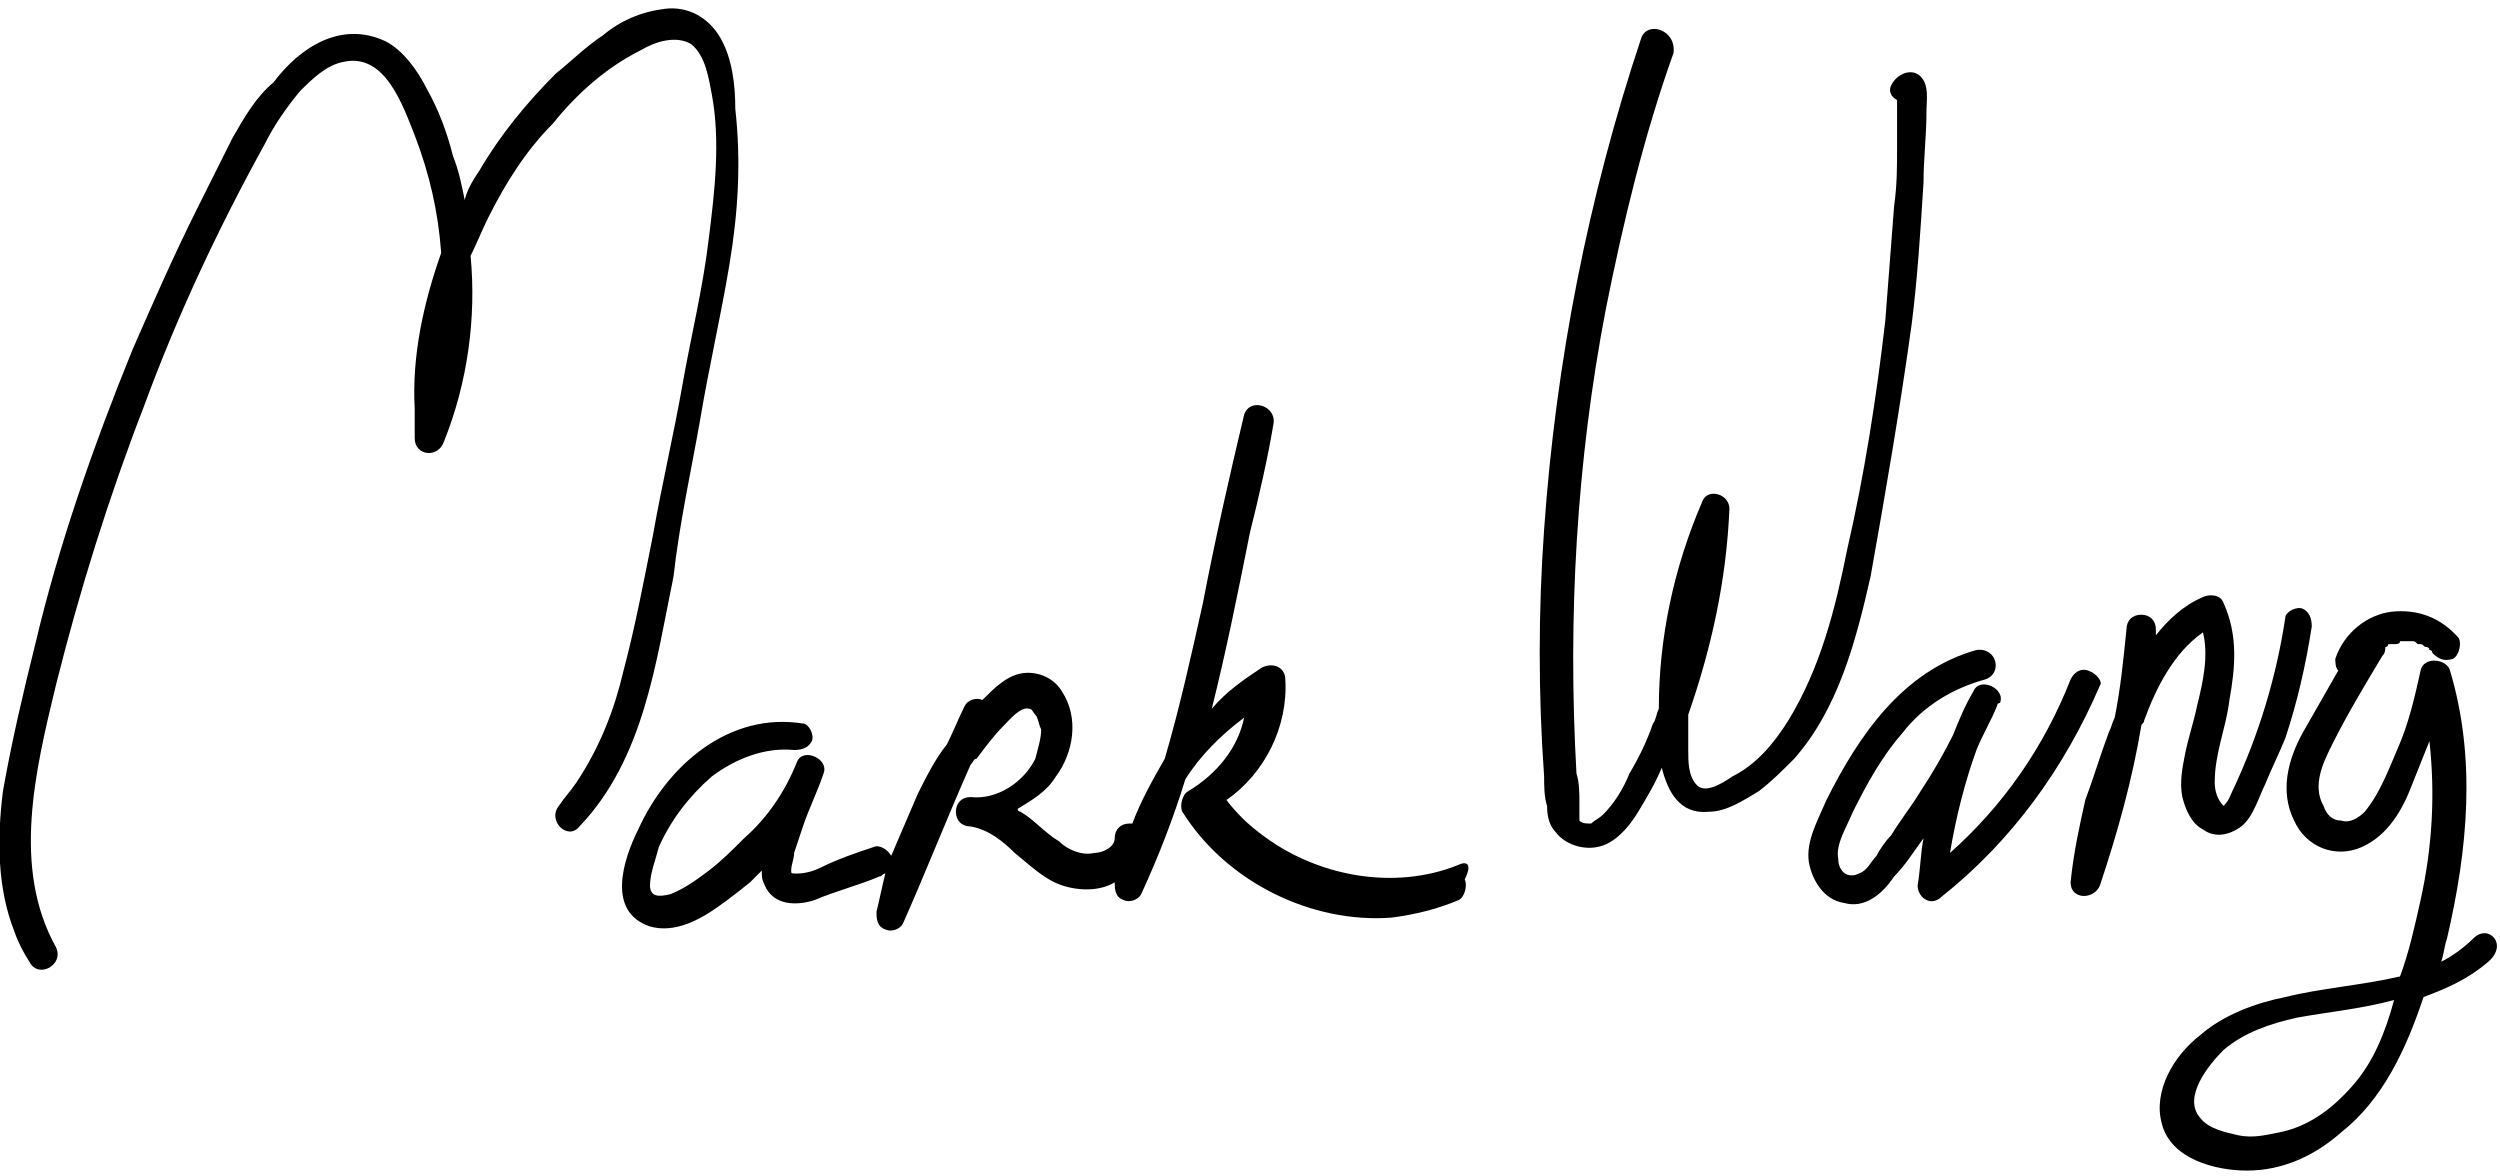
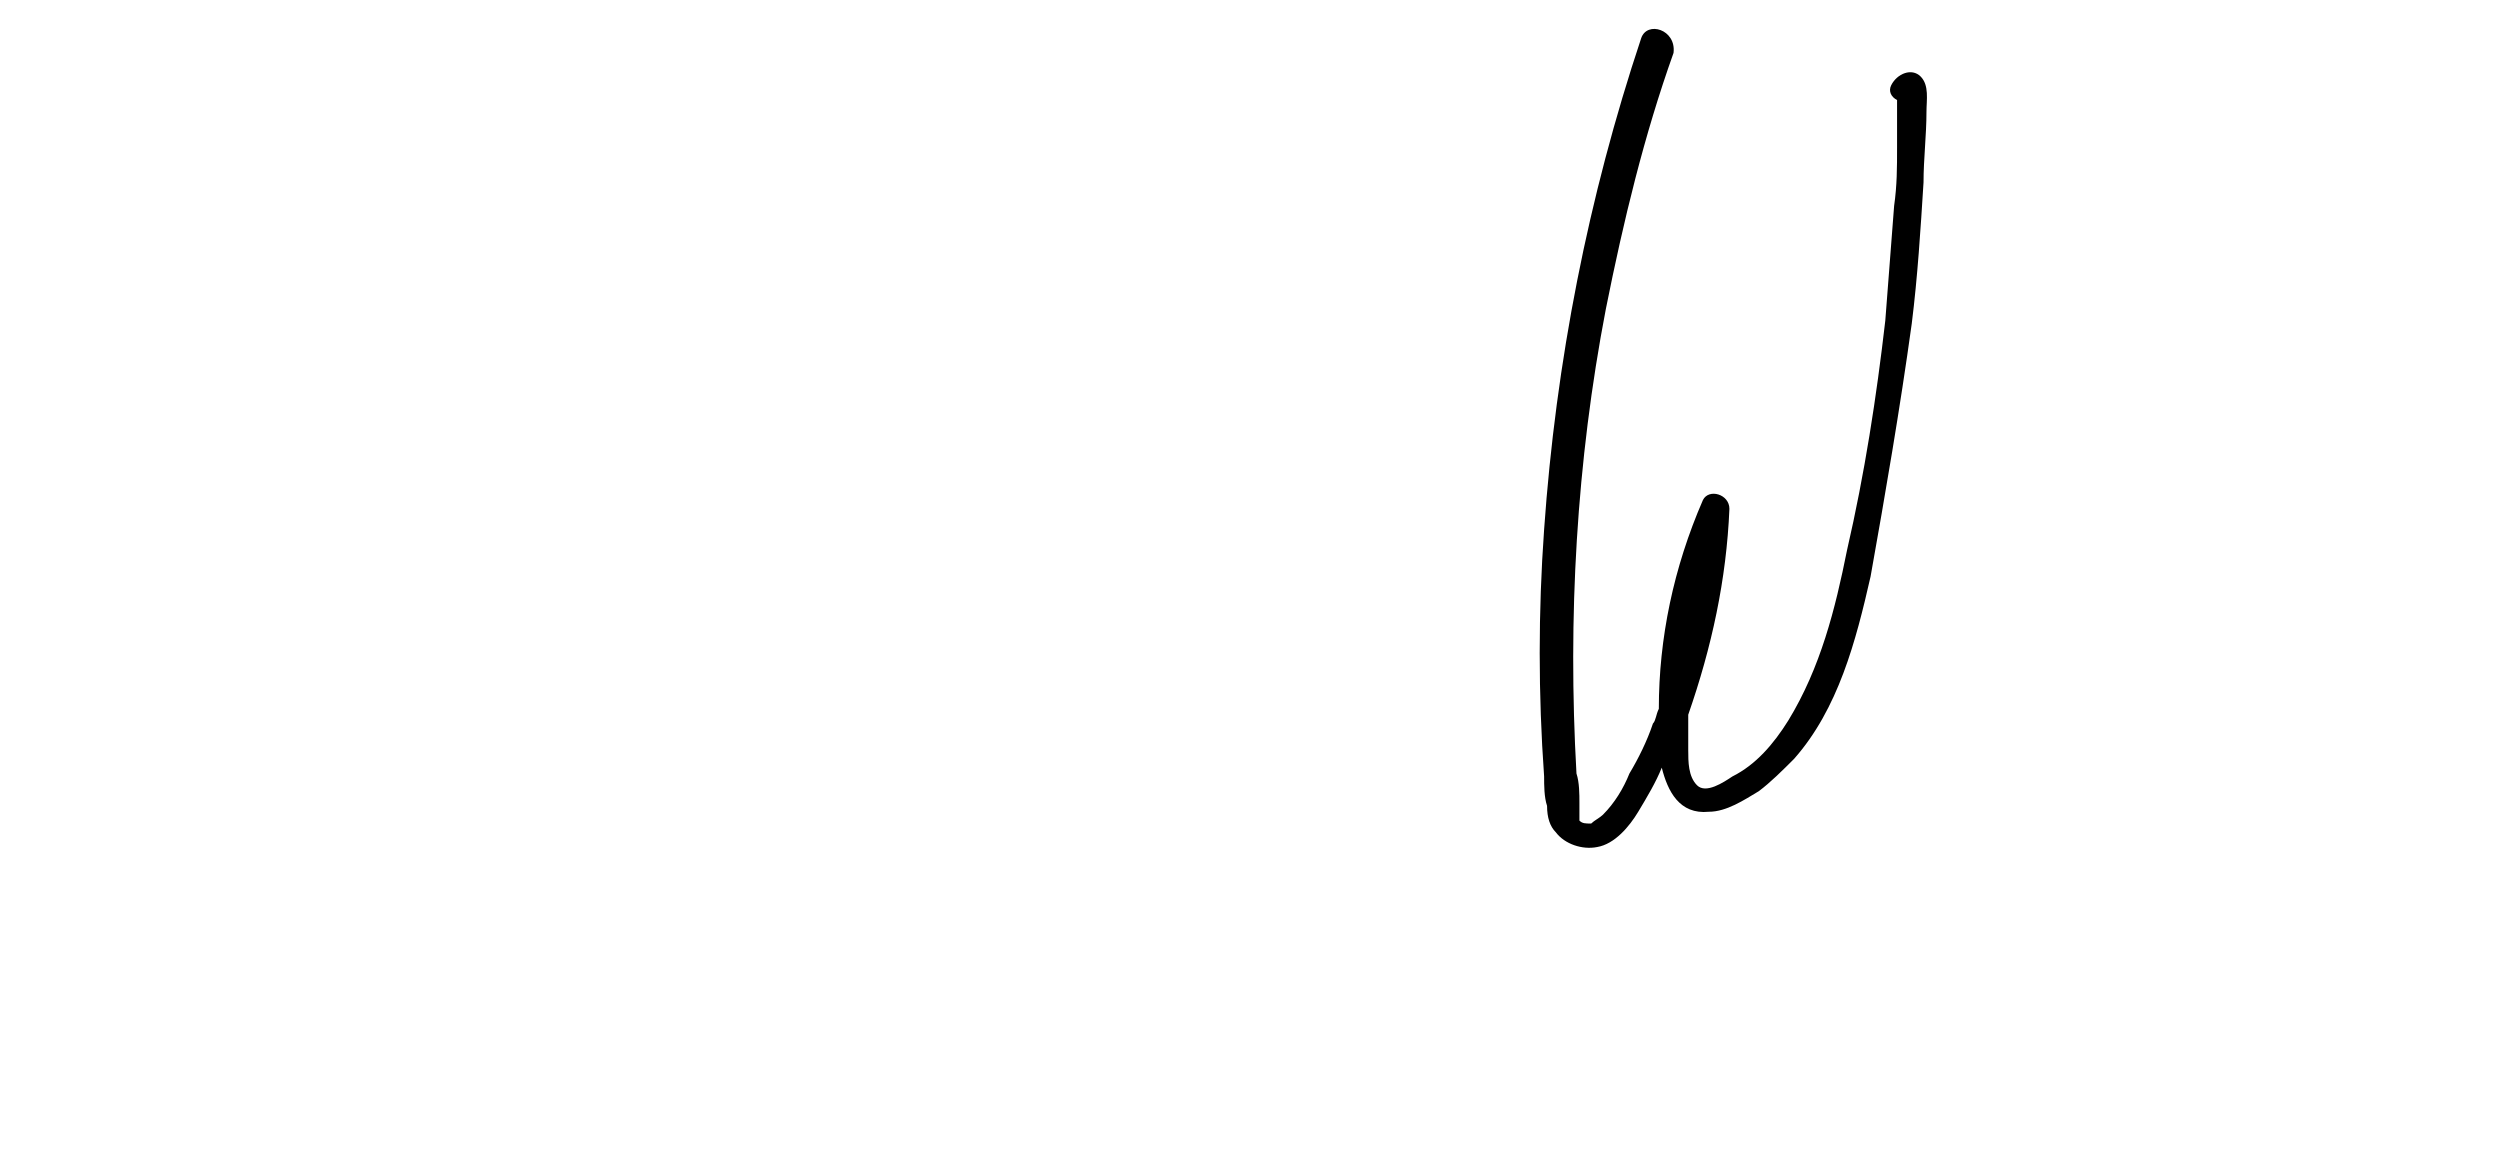
<svg xmlns="http://www.w3.org/2000/svg" version="1.1" id="Layer_1" x="0px" y="0px" viewBox="0 0 85 40" style="enable-background:new 0 0 85 40;" xml:space="preserve">
  <g>
-     <path d="M23.8,14.3c0.3-1.8,0.7-3.5,1-5.3c0.3-1.8,0.4-3.5,0.2-5.3C25,2.9,24.9,2,24.5,1.3c-0.4-0.7-1.1-1.1-1.9-1   c-0.8,0.1-1.5,0.4-2.1,0.9c-0.6,0.4-1.1,0.9-1.6,1.3c-1,1-1.9,2.1-2.6,3.3c-0.2,0.3-0.4,0.6-0.5,1c-0.1-0.5-0.2-1-0.4-1.5   c-0.2-0.8-0.5-1.6-0.9-2.3c-0.3-0.6-0.8-1.3-1.4-1.6c-1.5-0.7-2.9,0.2-3.8,1.4C8.7,3.3,8.3,4,7.9,4.7C7.5,5.5,7.1,6.3,6.7,7.1   c-0.8,1.6-1.5,3.2-2.2,4.8c-1.3,3.2-2.5,6.6-3.3,10c-0.4,1.6-0.8,3.3-1.1,5c-0.2,1.6-0.2,3.3,0.4,4.8C0.6,32,0.8,32.4,1,32.7   c0.3,0.6,1.2,0.1,0.9-0.5c-1.5-2.7-0.7-6,0-8.9c0.8-3.2,1.8-6.4,3-9.5C6,10.8,7.4,7.8,9,4.9c0.3-0.6,0.7-1.2,1.2-1.8   c0.4-0.4,0.9-0.9,1.5-1c1.4-0.3,2,1.5,2.4,2.5c0.5,1.3,0.8,2.6,0.9,4c-0.6,1.7-1,3.5-0.9,5.3c0,0.3,0,0.7,0,1c0,0.6,0.8,0.7,1,0.1   c0.8-2,1.1-4.2,0.9-6.3c0.2-0.4,0.4-0.9,0.6-1.3c0.6-1.2,1.3-2.3,2.2-3.2c0.8-1,1.8-1.9,3-2.5c0.5-0.3,1.2-0.5,1.7-0.2   c0.5,0.4,0.6,1.2,0.7,1.7c0.3,1.6,0.1,3.3-0.1,4.9c-0.2,1.7-0.6,3.3-0.9,5c-0.3,1.7-0.7,3.4-1,5.1c-0.3,1.5-0.6,3.1-1,4.6   c-0.3,1.3-0.8,2.6-1.6,3.8c-0.2,0.3-0.4,0.5-0.6,0.8c-0.4,0.5,0.3,1.2,0.7,0.7c2.2-2.3,2.6-5.6,3.2-8.5   C23.1,17.8,23.5,16,23.8,14.3z" />
-     <path d="M49.6,29.4c-2.2,0.9-4.9,0.4-6.8-1.1c-0.4-0.3-0.8-0.7-1.1-1.1c1.3-0.9,2.1-2.5,2-4.1c0-0.4-0.4-0.6-0.8-0.4   c-0.6,0.4-1.2,0.8-1.7,1.4c0.5-2,0.9-4,1.3-6c0.3-1.2,0.6-2.5,0.8-3.7c0.1-0.6-0.8-0.9-1-0.3c-0.5,2.1-1,4.3-1.4,6.4   c-0.4,1.8-0.8,3.6-1.3,5.3c-0.4,0.7-0.8,1.4-1.1,2.2c0,0-0.1,0-0.1,0c-0.3,0-0.5,0.2-0.5,0.5c0,0.3-0.4,0.5-0.7,0.5   c-0.4,0.1-0.9-0.1-1.2-0.4c-0.5-0.3-0.8-0.7-1.3-1c0,0-0.1,0-0.1-0.1c0.5-0.3,1-0.6,1.3-1.1c0.6-0.8,0.8-2,0.2-2.9   c-0.3-0.5-0.9-0.7-1.4-0.6c-0.5,0.1-0.9,0.5-1.3,0.9c-0.2-0.1-0.5,0-0.6,0.2c-0.2,0.4-0.4,0.9-0.6,1.3c-0.4,0.5-0.7,1.1-1,1.7   c-0.3,0.7-0.6,1.4-0.9,2.1c0,0,0,0,0,0c-0.1-0.2-0.4-0.4-0.6-0.3c-0.6,0.2-1.2,0.4-1.8,0.7c-0.2,0.1-0.5,0.2-0.8,0.2   c-0.2,0-0.2,0-0.2-0.1c0-0.2,0.1-0.4,0.1-0.6c0.1-0.3,0.2-0.6,0.3-0.9c0.2-0.6,0.5-1.2,0.7-1.8c0.2-0.5-0.7-0.9-0.9-0.4   c-0.4,1-1,1.9-1.8,2.6c-0.4,0.4-0.8,0.8-1.2,1.1c-0.4,0.3-0.8,0.6-1.3,0.8c-0.4,0.1-0.7,0.1-0.7-0.3c0-0.4,0.2-0.9,0.3-1.3   c0.4-0.9,1-1.7,1.8-2.4c0.8-0.6,1.8-1,2.8-0.9c0.3,0,0.5-0.1,0.6-0.3c0.1-0.2-0.1-0.6-0.3-0.6c-2.5-0.4-4.6,1.4-5.6,3.6   c-0.5,1-1.1,2.8,0.4,3.3c0.7,0.2,1.4-0.1,1.9-0.4c0.5-0.3,1-0.7,1.5-1.1c0.1-0.1,0.3-0.3,0.4-0.4c0,0.2,0,0.3,0.1,0.5   c0.3,0.7,1.1,0.7,1.7,0.5c0.7-0.3,1.5-0.5,2.2-0.8c0.1,0,0.1-0.1,0.2-0.1c-0.1,0.4-0.2,0.9-0.3,1.3c0,0.2,0,0.5,0.3,0.6   c0.2,0.1,0.5,0,0.6-0.2c0.8-1.8,1.5-3.6,2.3-5.4c0.1-0.1,0.1-0.2,0.2-0.2c0.3-0.4,0.6-0.8,0.9-1.1c0.2-0.2,0.6-0.7,0.9-0.6   c0.1,0,0.1,0.1,0.2,0.2c0.1,0.1,0.1,0.3,0.2,0.5c0,0.3-0.1,0.6-0.2,1c-0.4,0.8-1.3,1.4-2.2,1.3c-0.3,0-0.5,0.2-0.5,0.5   c0,0.3,0.2,0.5,0.5,0.5c0.6,0.1,1.1,0.5,1.5,0.9c0.5,0.4,1,0.9,1.6,1.1c0.6,0.2,1.3,0.2,1.8-0.1c0,0,0,0,0,0c0,0.2,0,0.5,0.3,0.6   c0.2,0.1,0.5,0,0.6-0.2c0.6-1.3,1.1-2.6,1.5-3.9c0.5-0.8,1.2-1.5,2-2.1c-0.2,1-0.9,1.9-1.9,2.5c-0.2,0.1-0.3,0.5-0.2,0.7   c1.5,2.4,4.4,3.8,7.1,3.6c0.8-0.1,1.6-0.3,2.3-0.6c0.2-0.1,0.3-0.5,0.2-0.7C50.1,29.3,49.8,29.3,49.6,29.4z" />
    <path d="M65,11c0.2-1.6,0.3-3.2,0.4-4.8c0-0.8,0.1-1.6,0.1-2.4c0-0.4,0.1-0.9-0.2-1.2c-0.3-0.3-0.8-0.1-1,0.3   c-0.1,0.2,0,0.4,0.2,0.5c0,0,0,0.1,0,0.1c0,0.2,0,0.3,0,0.5c0,0.3,0,0.7,0,1c0,0.7,0,1.3-0.1,2c-0.1,1.3-0.2,2.6-0.3,3.9   c-0.3,2.6-0.7,5.2-1.3,7.8c-0.4,2-0.9,4-2,5.8c-0.5,0.8-1.1,1.5-1.9,1.9c-0.3,0.2-0.9,0.6-1.2,0.3c-0.3-0.3-0.3-0.8-0.3-1.2   c0-0.4,0-0.8,0-1.2c0.8-2.3,1.3-4.6,1.4-7c0-0.5-0.7-0.7-0.9-0.3c-1,2.3-1.5,4.7-1.5,7.1c-0.1,0.2-0.1,0.4-0.2,0.5   c-0.2,0.6-0.5,1.2-0.8,1.7c-0.2,0.5-0.5,1-0.9,1.4c-0.1,0.1-0.3,0.2-0.4,0.3c-0.2,0-0.3,0-0.4-0.1c0,0,0,0,0-0.1c0-0.2,0-0.3,0-0.5   c0-0.3,0-0.7-0.1-1c-0.3-5.3,0-10.6,1-15.8c0.6-3,1.3-5.9,2.3-8.7C57,1,56,0.7,55.8,1.3c-1.8,5.4-2.9,11-3.3,16.7   c-0.2,2.8-0.2,5.6,0,8.4c0,0.3,0,0.7,0.1,1c0,0.4,0.1,0.7,0.3,0.9c0.3,0.4,0.9,0.6,1.4,0.5c0.6-0.1,1.1-0.7,1.4-1.2   c0.3-0.5,0.6-1,0.8-1.5c0.2,0.8,0.6,1.6,1.6,1.5c0.6,0,1.2-0.4,1.7-0.7c0.4-0.3,0.8-0.7,1.2-1.1c1.5-1.7,2.1-4,2.6-6.2   C64.1,16.8,64.6,13.9,65,11z" />
-     <path d="M71,22.8c-0.3-0.1-0.5,0.1-0.6,0.3c-0.9,2.3-2.3,4.3-4.1,5.9c0.2-1.2,0.5-2.4,0.9-3.5c0.2-0.5,0.5-1,0.7-1.5c0,0,0,0,0,0   c0,0,0,0,0,0c0,0,0-0.1,0.1-0.1c0.2-0.5-0.7-0.9-0.9-0.4c-0.3,0.5-0.5,1-0.7,1.5c-0.3,0.6-0.7,1.3-1.1,1.9c-0.3,0.5-0.7,1-1,1.5   c-0.2,0.2-0.4,0.5-0.5,0.7c-0.2,0.2-0.3,0.5-0.6,0.6c-0.4,0.2-0.7-0.1-0.7-0.5c-0.1-0.5,0.3-1.1,0.5-1.6c0.5-1,1-1.9,1.7-2.7   c0.7-0.9,1.7-1.5,2.8-1.8c0.6-0.2,0.4-1.1-0.3-1c-2.5,0.7-4,2.9-5.1,5.1c-0.3,0.7-0.7,1.4-0.6,2.1c0.1,0.6,0.5,1.3,1.2,1.4   c0.7,0.2,1.3-0.3,1.7-0.9c0.4-0.4,0.7-0.9,1-1.3c-0.1,0.5-0.1,1-0.2,1.6c0,0.2,0.1,0.4,0.3,0.5c0.2,0.1,0.4,0,0.5-0.1   c2.4-1.9,4.2-4.4,5.4-7.2C71.5,23.2,71.3,22.9,71,22.8z" />
-     <path d="M74.9,21.5c0.2,0.8,0,1.7-0.2,2.5c-0.1,0.5-0.3,1.1-0.4,1.6c-0.1,0.5-0.2,1-0.1,1.5c0.1,0.4,0.3,0.9,0.7,1.1   c0.4,0.3,0.9,0.2,1.3-0.1c0.4-0.3,0.6-1,0.8-1.4c0.2-0.5,0.5-1.1,0.7-1.6c0.4-1.2,0.7-2.5,0.9-3.8c0-0.3-0.1-0.5-0.3-0.6   c-0.2-0.1-0.6,0.1-0.6,0.3c-0.3,2-0.9,4-1.8,5.9c-0.1,0.2-0.1,0.3-0.3,0.5c-0.1,0.1-0.1,0.1,0,0c0,0,0,0,0,0c0,0,0,0,0,0   c-0.2-0.2-0.3-0.5-0.3-0.8c0-1,0.4-1.9,0.5-2.8c0.2-1.1,0.3-2.2-0.2-3.3c-0.1-0.3-0.5-0.3-0.7-0.2c-0.7,0.3-1.2,0.8-1.6,1.3   c0-0.1,0-0.1,0-0.2c0-0.3-0.2-0.5-0.5-0.5c-0.3,0-0.5,0.2-0.5,0.5c-0.1,1-0.2,2-0.4,3c-0.1,0.2-0.1,0.3-0.2,0.5   c-0.3,0.8-0.5,1.5-0.8,2.3c-0.2,0.9-0.4,1.8-0.5,2.8c0,0.6,0.8,0.6,1,0.1c0.6-1.8,1.1-3.6,1.4-5.4c0-0.1,0.1-0.1,0.1-0.2   C73.3,23.4,73.9,22.2,74.9,21.5z" />
-     <path d="M84.1,31.9c-0.3,0.3-0.7,0.6-1.1,0.8c0.1-0.3,0.1-0.5,0.2-0.8c0.7-3,1-6.1,0.1-9.1c-0.1-0.4-0.9-0.5-1,0   c-0.2,0.9-0.4,1.8-0.8,2.7c-0.3,0.7-0.6,1.5-1.1,2.1c-0.2,0.2-0.5,0.4-0.8,0.3c-0.3,0-0.5-0.2-0.6-0.5c-0.4-0.7,0-1.5,0.3-2.1   c0.5-1,1.1-2,1.7-3c0.1-0.1,0.1-0.2,0.1-0.3c0,0,0.1,0,0.1-0.1c0,0,0.1,0,0.1,0c0,0,0.1,0,0.1,0c0.1,0,0.2,0,0.2-0.1c0,0,0,0,0,0   c0,0,0,0,0,0c0,0,0.1,0,0.1,0c0.1,0,0.2,0,0.2,0c0,0,0.1,0,0.1,0c0,0,0,0,0,0c0.1,0,0.1,0,0.2,0.1c0,0,0.1,0,0.1,0c0,0,0,0,0,0   c0,0,0,0,0,0c0.1,0,0.1,0.1,0.2,0.1c0,0,0.1,0.1,0,0c0,0,0.1,0,0.1,0.1c0,0,0.1,0,0.1,0.1c0,0,0.1,0.1,0,0c0.2,0.2,0.4,0.3,0.7,0.2   c0.2-0.1,0.3-0.5,0.2-0.7c-0.6-0.7-1.4-1-2.3-0.9c-0.8,0.1-1.6,0.7-1.9,1.6c0,0.1,0,0.3,0.1,0.4c-0.4,0.7-0.8,1.4-1.2,2.1   c-0.5,0.9-0.8,2-0.3,3c0.4,0.9,1.4,1.3,2.3,0.9c0.9-0.4,1.4-1.3,1.7-2.1c0.2-0.5,0.4-1,0.6-1.5c0.2,1.8,0.1,3.6-0.3,5.4   c-0.2,0.9-0.4,1.8-0.7,2.6c-1.3,0.3-2.7,0.4-3.9,0.7c-1,0.2-2.1,0.6-2.9,1.3c-0.9,0.7-1.6,1.9-1.3,3c0.3,1.2,1.8,1.6,2.9,1.6   c1.2,0,2.3-0.5,3.2-1.3c1.4-1.1,2.2-2.8,2.8-4.6c0.8-0.3,1.5-0.6,2.2-1.2C85.3,32.1,84.6,31.4,84.1,31.9z M80,36.9   c-0.7,0.8-1.5,1.4-2.5,1.6c-0.5,0.1-0.9,0.2-1.4,0.1c-0.4-0.1-1-0.2-1.3-0.6c-0.6-0.7,0.3-1.8,0.8-2.3c0.7-0.6,1.6-0.9,2.5-1.1   c1.1-0.2,2.2-0.3,3.3-0.6C81.1,35.1,80.7,36.1,80,36.9z" />
  </g>
</svg>